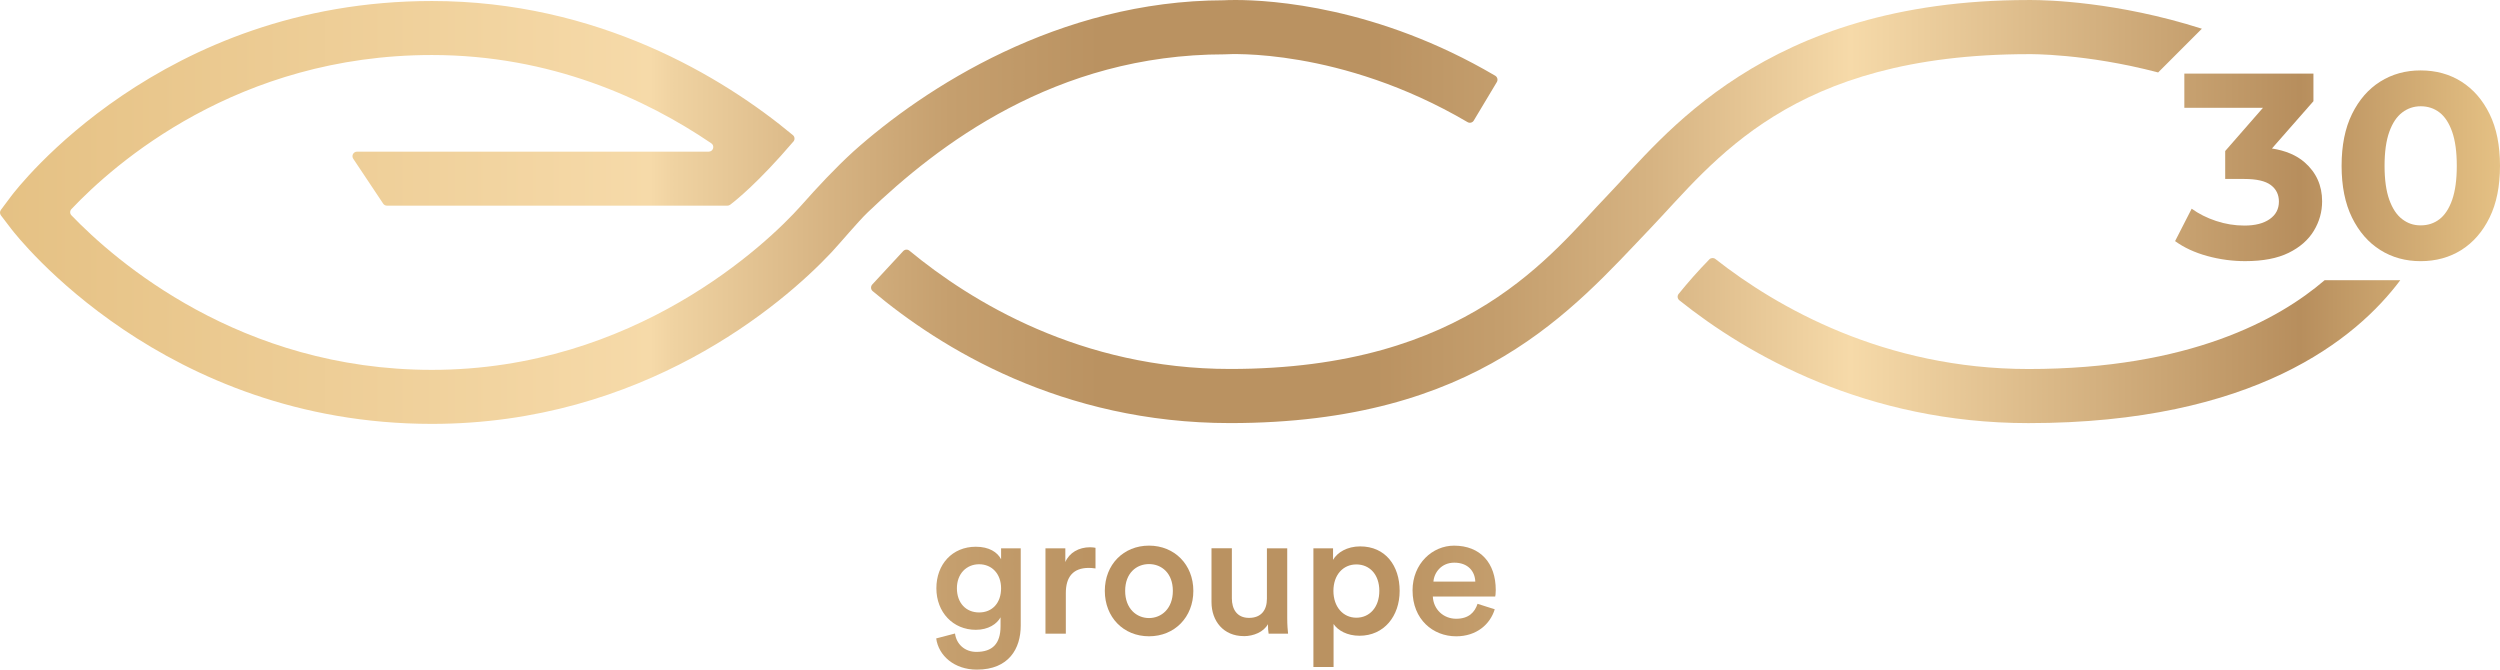
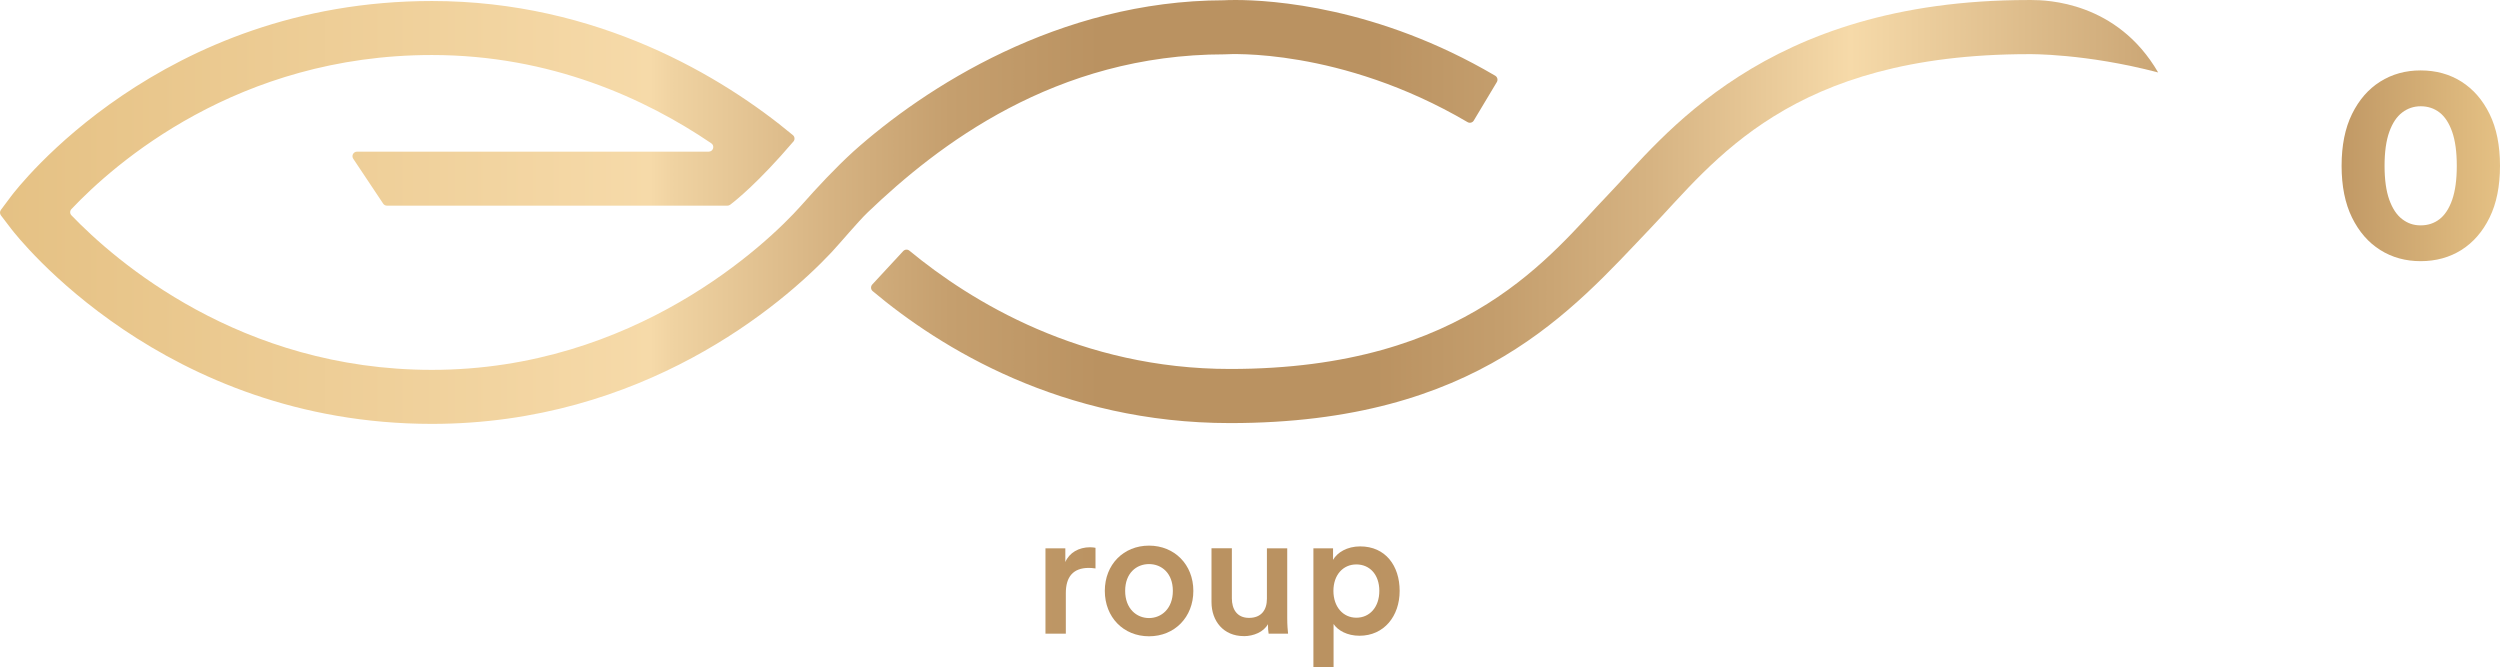
<svg xmlns="http://www.w3.org/2000/svg" xmlns:xlink="http://www.w3.org/1999/xlink" id="Calque_1" viewBox="0 0 1007.88 269.96">
  <defs>
    <style>
      .cls-1 {
        fill: url(#Dégradé_sans_nom_13);
      }

      .cls-2 {
        fill: url(#Dégradé_sans_nom_13-10);
      }

      .cls-3 {
        fill: url(#Dégradé_sans_nom_13-11);
      }

      .cls-4 {
        fill: url(#Dégradé_sans_nom_13-3);
      }

      .cls-5 {
        fill: url(#Dégradé_sans_nom_13-2);
      }

      .cls-6 {
        fill: url(#Dégradé_sans_nom_13-4);
      }

      .cls-7 {
        fill: url(#Dégradé_sans_nom_13-8);
      }

      .cls-8 {
        fill: url(#Dégradé_sans_nom_13-9);
      }

      .cls-9 {
        fill: url(#Dégradé_sans_nom_13-6);
      }

      .cls-10 {
        fill: url(#Dégradé_sans_nom_13-7);
      }

      .cls-11 {
        fill: url(#Dégradé_sans_nom_13-5);
      }
    </style>
    <linearGradient id="Dégradé_sans_nom_13" data-name="Dégradé sans nom 13" x1="0" y1="238.05" x2="1007.88" y2="238.05" gradientUnits="userSpaceOnUse">
      <stop offset="0" stop-color="#e5c184" />
      <stop offset=".26" stop-color="#f6daa9" />
      <stop offset=".27" stop-color="#efd2a1" />
      <stop offset=".33" stop-color="#d7b483" />
      <stop offset=".38" stop-color="#c59f6e" />
      <stop offset=".44" stop-color="#ba9261" />
      <stop offset=".55" stop-color="#ba9261" />
      <stop offset=".6" stop-color="#c49e6d" />
      <stop offset=".66" stop-color="#d6b382" />
      <stop offset=".72" stop-color="#eed09f" />
      <stop offset=".74" stop-color="#f6daa9" />
      <stop offset=".92" stop-color="#b78e5d" />
      <stop offset="1" stop-color="#e5c184" />
    </linearGradient>
    <linearGradient id="Dégradé_sans_nom_13-2" data-name="Dégradé sans nom 13" y1="67.48" y2="67.48" xlink:href="#Dégradé_sans_nom_13" />
    <linearGradient id="Dégradé_sans_nom_13-3" data-name="Dégradé sans nom 13" y1="238.25" y2="238.25" xlink:href="#Dégradé_sans_nom_13" />
    <linearGradient id="Dégradé_sans_nom_13-4" data-name="Dégradé sans nom 13" x1="0" y1="85.44" x2="1007.88" y2="85.44" xlink:href="#Dégradé_sans_nom_13" />
    <linearGradient id="Dégradé_sans_nom_13-5" data-name="Dégradé sans nom 13" y1="245.19" x2="1007.88" y2="245.19" xlink:href="#Dégradé_sans_nom_13" />
    <linearGradient id="Dégradé_sans_nom_13-6" data-name="Dégradé sans nom 13" y1="238.75" x2="1007.88" y2="238.75" xlink:href="#Dégradé_sans_nom_13" />
    <linearGradient id="Dégradé_sans_nom_13-7" data-name="Dégradé sans nom 13" y1="85.29" y2="85.29" xlink:href="#Dégradé_sans_nom_13" />
    <linearGradient id="Dégradé_sans_nom_13-8" data-name="Dégradé sans nom 13" y1="137.3" y2="137.3" xlink:href="#Dégradé_sans_nom_13" />
    <linearGradient id="Dégradé_sans_nom_13-9" data-name="Dégradé sans nom 13" y1="66.84" y2="66.84" xlink:href="#Dégradé_sans_nom_13" />
    <linearGradient id="Dégradé_sans_nom_13-10" data-name="Dégradé sans nom 13" y1="238.25" y2="238.25" xlink:href="#Dégradé_sans_nom_13" />
    <linearGradient id="Dégradé_sans_nom_13-11" data-name="Dégradé sans nom 13" y1="244.58" x2="1007.88" y2="244.58" xlink:href="#Dégradé_sans_nom_13" />
  </defs>
  <path class="cls-1" d="M429.49,226.56h0v-5.51h-8.01v34.41h8.21v-16.39c0-6.43,2.89-10.12,9.25-10.12.86,0,1.77.08,2.69.22l.02.02v-8.34c-.36-.08-1.21-.22-2.2-.22-4.52,0-8.33,2.18-9.95,5.93Z" />
-   <path class="cls-5" d="M932.67,29.66h-52.05v13.81h31.69l-15.22,17.42v11.26h7.75c4.89,0,8.43.81,10.62,2.44,2.19,1.63,3.29,3.86,3.29,6.69,0,2.97-1.24,5.33-3.72,7.06-2.48,1.74-5.88,2.6-10.2,2.6-3.9,0-7.7-.62-11.42-1.86-3.72-1.24-6.99-2.88-9.83-4.94l-6.69,13.07c3.61,2.62,7.93,4.62,12.96,6,5.03,1.38,10.13,2.07,15.3,2.07,7.15,0,12.99-1.12,17.53-3.35,4.53-2.23,7.91-5.19,10.14-8.87,2.23-3.68,3.35-7.65,3.35-11.9,0-6.37-2.36-11.61-7.06-15.72-3.3-2.88-7.71-4.72-13.17-5.58l16.73-19.06v-11.15Z" />
  <path class="cls-4" d="M463.23,219.97c-10.25,0-17.82,7.62-17.82,18.24s7.51,18.31,17.82,18.31,17.87-7.7,17.87-18.31-7.62-18.24-17.87-18.24ZM463.23,249.17c-5.03,0-9.62-3.8-9.62-10.96s4.55-10.8,9.62-10.8,9.61,3.66,9.61,10.8-4.58,10.96-9.61,10.96Z" />
  <path class="cls-6" d="M494.43,21.88c.45-.02,45.89-2.8,97.21,27.35.86.51,1.99.24,2.51-.62l9.3-15.52c.54-.89.23-2.05-.66-2.57C555.41,2.64,512.51,0,498.03,0c-2.34,0-3.94.07-4.69.11h.02c-66.63.13-120.8,35.45-149.32,60.97-7.25,6.63-14.18,14.03-21.12,21.86-13.59,15.28-67.17,66.17-148.79,66.17-77.36,0-127.75-44.02-145.32-62.29-.69-.71-.69-1.79-.02-2.52,17.31-18.29,66.96-62.12,145.33-62.12,47.91,0,86.12,17.6,112.63,35.58,1.51,1.02.79,3.38-1.05,3.38h-141.76c-1.47,0-2.34,1.63-1.53,2.86l12.07,18.1c.33.51.92.81,1.52.81h137.27c.4,0,.78-.12,1.09-.36,2.19-1.64,11.48-9.06,25.47-25.45h.02c.68-.78.6-1.98-.19-2.62C291.34,30.91,240.78.41,174.12.41,64.8.41,6.9,75.89,4.48,79.11l-4.11,5.49c-.49.67-.49,1.58.01,2.24l4.15,5.43c2.47,3.22,61.37,78.62,169.59,78.62,84.81,0,141.11-47.87,161.03-69.09,3.75-4,10.76-12.45,14.73-16.24,28.05-26.84,75.4-63.65,143.8-63.65l.75-.03Z" />
-   <path class="cls-11" d="M403.58,225.45c-1.48-2.84-4.81-5.03-10.18-5.03-9.47,0-15.9,7.06-15.9,16.74h0c0,9.69,6.73,16.75,15.9,16.75,5.02,0,8.48-2.33,9.97-5.03v3.6c0,7-3.24,10.33-9.74,10.33-4.74,0-8.06-3.17-8.62-7.41h-.01l-7.57,1.98c.94,6.94,7.28,12.58,16.4,12.58,12.93,0,17.68-8.55,17.68-17.74v-31.16h-7.92v4.39ZM394.74,246.91c-5.36,0-8.96-3.88-8.96-9.75s3.87-9.68,8.96-9.68,8.85,3.82,8.85,9.68-3.49,9.75-8.85,9.75Z" />
  <path class="cls-9" d="M518.95,221.05h-8.19v20.35c0,4.51-2.26,7.7-7.2,7.7s-6.93-3.6-6.93-7.85v-20.22h-8.21s0,21.7,0,21.7c0,7.63,4.81,13.72,13.01,13.72v.02c4,0,8.03-1.71,9.74-4.82,0,1.4.12,3.05.28,3.82h7.84c-.14-1.27-.34-3.46-.34-6.3v-28.12Z" />
-   <path class="cls-10" d="M817.97,21.83c.35,0,22.81-.31,52.09,7.38l17.63-17.63C853.51.67,825.12.01,818.93.01h-1.18,0c-107.07.01-147.59,55.86-169.5,78.56-22.77,23.59-56.2,70.18-152.34,70.18-60.14,0-104.42-27.17-129.29-47.7-.75-.61-1.83-.53-2.49.18l-12.46,13.45c-.72.78-.67,1.99.14,2.68,27.36,22.97,76.27,53.21,144.1,53.21,99.81,0,138.05-45.61,169.49-78.55,25.64-26.84,56.2-70.17,152.56-70.19Z" />
-   <path class="cls-7" d="M817.78,148.77c-57.96,0-101.42-24.85-126.22-44.36-.74-.57-1.79-.51-2.45.17-4.51,4.6-8.69,9.38-12.35,13.9-.66.79-.52,1.93.28,2.59,27.49,22.01,75.48,49.51,140.72,49.51h.01c90.98,0,132.22-33.97,149.91-57.62h-30.5c-18.43,15.85-54.52,35.81-119.4,35.81Z" />
+   <path class="cls-10" d="M817.97,21.83c.35,0,22.81-.31,52.09,7.38C853.51.67,825.12.01,818.93.01h-1.18,0c-107.07.01-147.59,55.86-169.5,78.56-22.77,23.59-56.2,70.18-152.34,70.18-60.14,0-104.42-27.17-129.29-47.7-.75-.61-1.83-.53-2.49.18l-12.46,13.45c-.72.78-.67,1.99.14,2.68,27.36,22.97,76.27,53.21,144.1,53.21,99.81,0,138.05-45.61,169.49-78.55,25.64-26.84,56.2-70.17,152.56-70.19Z" />
  <path class="cls-8" d="M1003.68,45.97c-2.8-5.7-6.59-10.05-11.37-13.07-4.78-3.01-10.25-4.51-16.41-4.51s-11.53,1.51-16.31,4.51c-4.78,3.01-8.57,7.37-11.37,13.07-2.8,5.7-4.2,12.66-4.2,20.87s1.4,15.17,4.2,20.87c2.8,5.7,6.59,10.06,11.37,13.07,4.78,3.01,10.21,4.51,16.31,4.51s11.63-1.5,16.41-4.51c4.78-3.01,8.57-7.36,11.37-13.07,2.8-5.7,4.2-12.66,4.2-20.87s-1.4-15.17-4.2-20.87ZM988.6,80.55c-1.24,3.54-2.94,6.14-5.1,7.81-2.16,1.67-4.69,2.5-7.6,2.5s-5.24-.83-7.44-2.5c-2.2-1.66-3.93-4.27-5.21-7.81-1.27-3.54-1.91-8.11-1.91-13.7s.64-10.16,1.91-13.7c1.27-3.54,3.01-6.14,5.21-7.81,2.19-1.66,4.67-2.5,7.44-2.5,2.9,0,5.43.83,7.6,2.5,2.16,1.67,3.86,4.27,5.1,7.81,1.24,3.54,1.86,8.11,1.86,13.7s-.62,10.16-1.86,13.7Z" />
-   <path class="cls-2" d="M586.21,219.98c-8.69,0-16.74,7.21-16.74,18.08h.01c0,11.68,8.25,18.47,17.58,18.47,8.26,0,13.72-4.88,15.55-10.9l-6.93-2.2c-1.13,3.42-3.55,6.02-8.63,6.02s-9.17-3.74-9.4-8.97h25.15c.08-.13.22-1.28.22-2.61,0-10.88-6.21-17.89-16.81-17.89ZM577.89,234.47c.28-3.68,3.24-7.63,8.4-7.63,5.65,0,8.34,3.6,8.48,7.63h-16.88Z" />
  <path class="cls-3" d="M548.36,220.28c-5.3,0-9.25,2.46-10.94,5.43h0v-4.66h-7.92v47.84h8.13v-17.32c1.75,2.62,5.51,4.73,10.45,4.73,9.9,0,16.19-7.91,16.19-18.08s-5.74-17.94-15.91-17.94ZM546.82,249.03c-5.37,0-9.25-4.39-9.25-10.82s3.88-10.66,9.25-10.66,9.26,4.1,9.26,10.66-3.89,10.82-9.26,10.82Z" />
</svg>